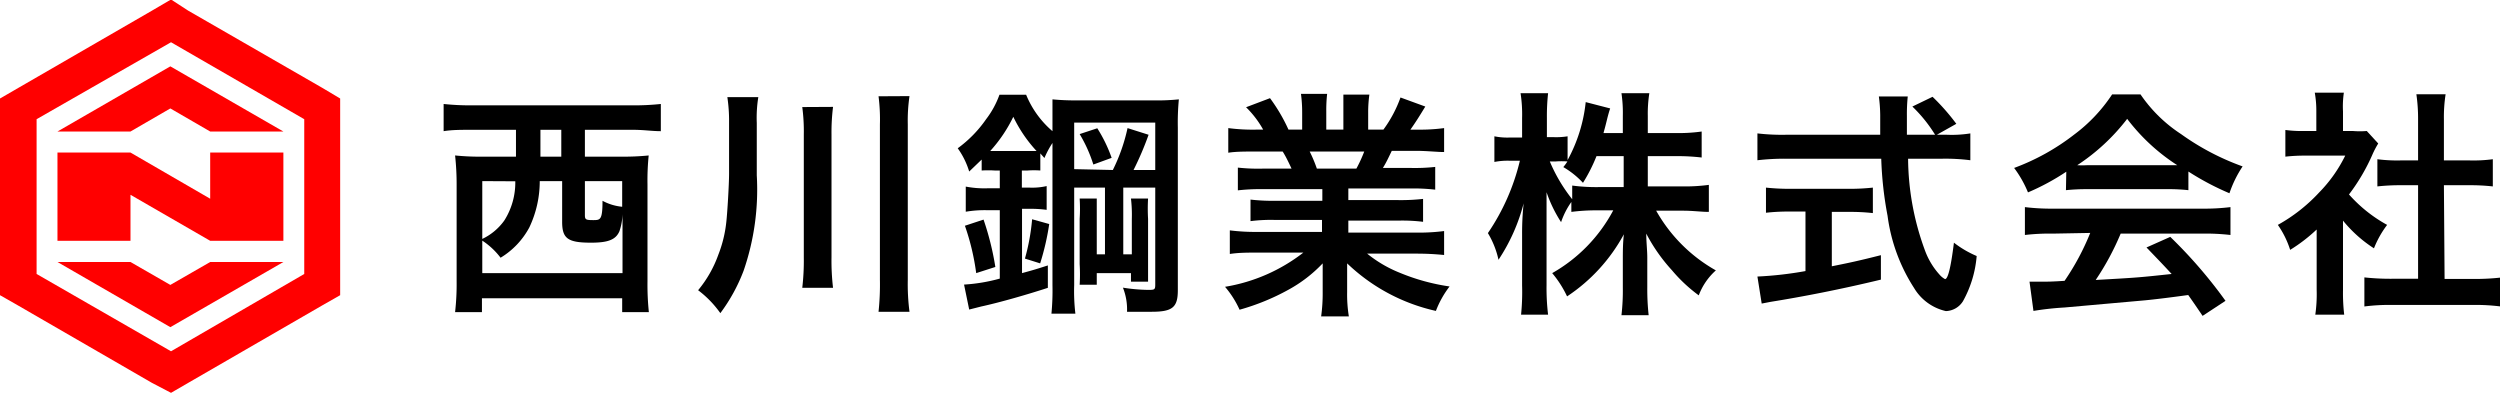
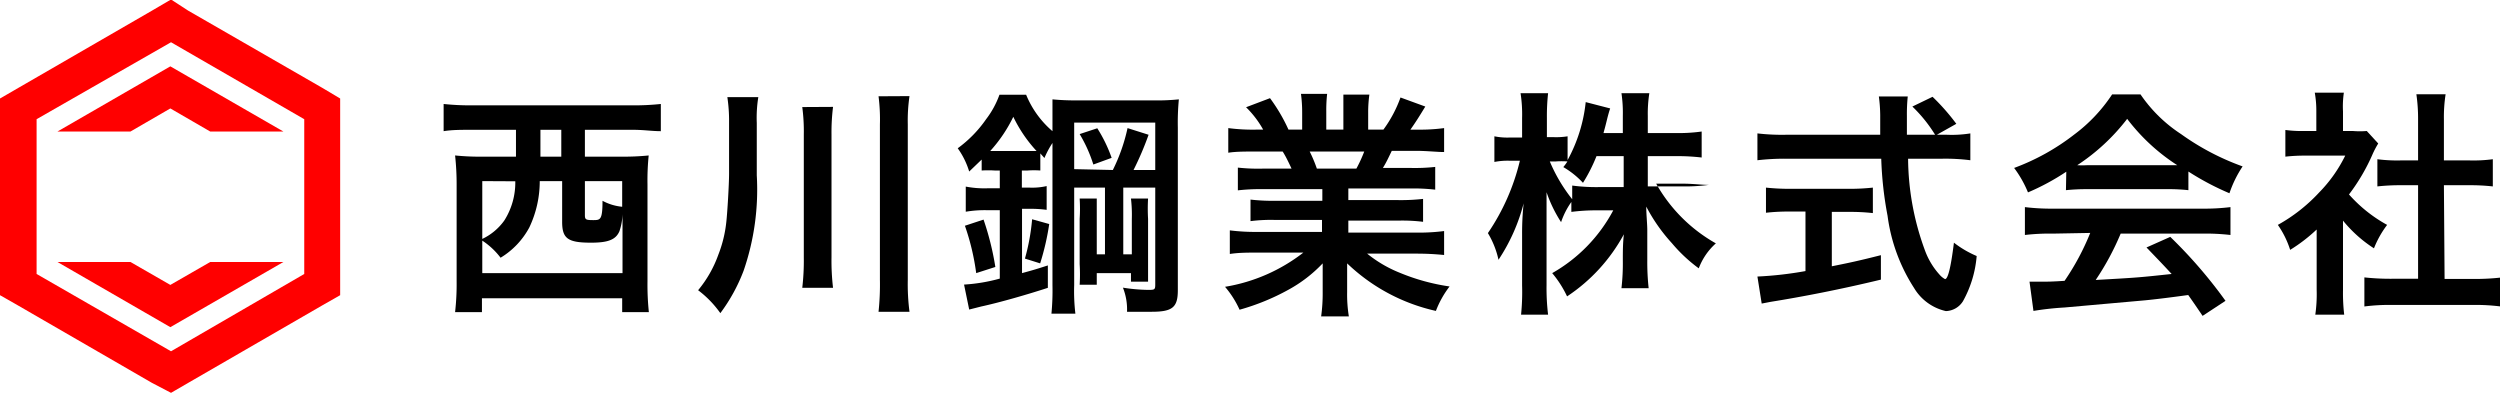
<svg xmlns="http://www.w3.org/2000/svg" id="レイヤー_1" data-name="レイヤー 1" viewBox="0 0 146.18 23">
  <defs>
    <style>.cls-1{fill:red;}</style>
  </defs>
  <path d="M27.56,7.62c-.56,0-1.14,0-1.62.08V6.11a14.75,14.75,0,0,0,1.65.08H37a14.68,14.68,0,0,0,1.64-.08V7.7c-.51,0-1-.08-1.63-.08H34.2V9.19h2.09a15,15,0,0,0,1.64-.07,14.46,14.46,0,0,0-.07,1.69v5.68a15.48,15.48,0,0,0,.08,1.79H36.38v-.81h-8.2v.81H26.61a14.54,14.54,0,0,0,.09-1.81V10.81a15.53,15.53,0,0,0-.09-1.69,14.52,14.52,0,0,0,1.64.07h1.92V7.62Zm4,3a6.3,6.3,0,0,1-.61,2.71,4.61,4.61,0,0,1-1.68,1.77,4.31,4.31,0,0,0-1.07-1V16h8.2V12.31s0,0,0,.24a3.44,3.44,0,0,1-.18,1c-.21.49-.65.67-1.66.67-1.36,0-1.69-.24-1.69-1.22V10.62Zm-3.36,0V14a3.33,3.33,0,0,0,1.29-1.08,4.14,4.14,0,0,0,.64-2.29ZM31.6,8.39v.8h1.22V7.62H31.6Zm2.6,4.22c0,.26.06.29.48.29s.55,0,.55-1.13a3,3,0,0,0,1.15.35v-1.5H34.2Z" transform="translate(0 -0.03)" />
  <path d="M44.25,10.28a14.53,14.53,0,0,1-.77,5.58,10.16,10.16,0,0,1-1.36,2.48A6,6,0,0,0,40.82,17,6.83,6.83,0,0,0,42,14.93,7.33,7.33,0,0,0,42.47,13c.06-.53.16-2.19.16-2.82v-3a9.35,9.35,0,0,0-.1-1.47h1.81a7.53,7.53,0,0,0-.09,1.51Zm4.46-4a11.9,11.9,0,0,0-.09,1.61v7.17a13.5,13.5,0,0,0,.09,1.8h-1.8A13.58,13.58,0,0,0,47,15.09V7.9a10.73,10.73,0,0,0-.09-1.61Zm4.47-.63a9.86,9.86,0,0,0-.1,1.65v9.08a12.66,12.66,0,0,0,.1,1.88H51.37a15.07,15.07,0,0,0,.08-1.88V7.31a10.59,10.59,0,0,0-.08-1.65Z" transform="translate(0 -0.03)" />
  <path d="M58.16,10a6.06,6.06,0,0,0-.76,0V9.36l-.73.7A4.57,4.57,0,0,0,56,8.7,7.09,7.09,0,0,0,57.66,7a5.25,5.25,0,0,0,.78-1.43H60A5.58,5.58,0,0,0,61.54,7.7V7.23c0-.72,0-1,0-1.39a13.9,13.9,0,0,0,1.42.06H67.4a12.81,12.81,0,0,0,1.53-.06,14.35,14.35,0,0,0-.06,1.65V17c0,1-.31,1.26-1.53,1.26-.47,0-.64,0-1.44,0a3.46,3.46,0,0,0-.24-1.41,10.2,10.2,0,0,0,1.45.13c.39,0,.44,0,.44-.31V11H65.68V14.9h.5V12.83a8.25,8.25,0,0,0-.05-1.19h1a10.43,10.43,0,0,0,0,1.19v2.76c0,.43,0,.74,0,.91h-1V16h-2v.68h-1a10,10,0,0,0,0-1.21V12.82a9.07,9.07,0,0,0,0-1.18h1c0,.28,0,.52,0,1.18V14.9h.48V11H62.81v5.7a11.12,11.12,0,0,0,.07,1.67h-1.4a14.33,14.33,0,0,0,.06-1.67V8.39a5.33,5.33,0,0,0-.47.88L60.83,9v1a4.86,4.86,0,0,0-.74,0h-.34V11h.45a3.78,3.78,0,0,0,1-.09v1.39a6.86,6.86,0,0,0-1-.06h-.44V16c.55-.15.77-.21,1.51-.45v1.31c-1.13.37-2.78.85-3.89,1.09l-.71.18-.3-1.46a10,10,0,0,0,2.09-.35v-4h-.76a6.65,6.65,0,0,0-1.23.09V10.94a5.68,5.68,0,0,0,1.25.1h.74V10Zm-1.08,6a13.83,13.83,0,0,0-.66-2.77l1.09-.36a16.41,16.41,0,0,1,.69,2.77Zm1.09-7.14h2.44a8.09,8.09,0,0,1-1.36-2,8.44,8.44,0,0,1-1.35,2Zm1.76,6.29a12.38,12.38,0,0,0,.42-2.3l1,.28a14.74,14.74,0,0,1-.53,2.3Zm5.14-5.18a10.43,10.43,0,0,0,.86-2.45l1.23.39a17.89,17.89,0,0,1-.88,2.06h1.27V7.2H62.81V9.92Zm-.91-2.44A8.42,8.42,0,0,1,65,9.26l-1.07.39a8.24,8.24,0,0,0-.8-1.78Z" transform="translate(0 -0.03)" />
  <path d="M73.82,11.09a11.4,11.4,0,0,0-1.44.07V9.83a10.83,10.83,0,0,0,1.44.06h1.7c-.21-.45-.37-.77-.52-1H73.48c-.68,0-1.21,0-1.66.07V7.52a11,11,0,0,0,1.6.09h.44a5.71,5.71,0,0,0-1-1.31l1.4-.53a10,10,0,0,1,1.08,1.84h.8v-1a8.07,8.07,0,0,0-.07-1.09h1.53a8.58,8.58,0,0,0-.05,1V7.61h1V6.56c0-.45,0-.78,0-1h1.52A7.52,7.52,0,0,0,80,6.61v1h.89a7.32,7.32,0,0,0,1-1.88l1.45.53c-.34.56-.56.91-.87,1.35h.39a10.56,10.56,0,0,0,1.58-.09v1.4c-.43,0-1-.07-1.66-.07h-1.4c-.27.56-.33.69-.52,1h1.62a10.92,10.92,0,0,0,1.44-.06v1.33a11.19,11.19,0,0,0-1.44-.07H78.84v.68h2.92a11.36,11.36,0,0,0,1.45-.07V13a9.85,9.85,0,0,0-1.45-.07H78.84v.7h3.9a11.66,11.66,0,0,0,1.7-.09v1.4c-.52-.05-1-.08-1.68-.08H79.94a7.35,7.35,0,0,0,1.91,1.12,12.07,12.07,0,0,0,2.91.8,5.62,5.62,0,0,0-.8,1.43,10.93,10.93,0,0,1-5.19-2.78c0,.54,0,.66,0,1v.68a8,8,0,0,0,.1,1.42H77.25a9.83,9.83,0,0,0,.09-1.43v-.67c0-.32,0-.38,0-1a8.07,8.07,0,0,1-2,1.54,13.26,13.26,0,0,1-2.86,1.17,5.61,5.61,0,0,0-.85-1.34,10.14,10.14,0,0,0,4.58-2h-2.6c-.66,0-1.17,0-1.7.08V13.5a12.12,12.12,0,0,0,1.68.09h3.71v-.7H74.55a9.48,9.48,0,0,0-1.43.07V11.7a10.92,10.92,0,0,0,1.43.07h2.77v-.68Zm5.49-1.2a8.31,8.31,0,0,0,.46-1H76.58a8.09,8.09,0,0,1,.42,1Z" transform="translate(0 -0.03)" />
-   <path d="M96.35,10.93h2.07a10.39,10.39,0,0,0,1.5-.09v1.58c-.46,0-.91-.07-1.51-.07H96.84a9.14,9.14,0,0,0,3.49,3.49,3.69,3.69,0,0,0-1,1.46,8.92,8.92,0,0,1-1.57-1.47,10,10,0,0,1-1.5-2.14c0,.47.06,1,.06,1.38v1.77a14.16,14.16,0,0,0,.08,1.62H94.81a12.67,12.67,0,0,0,.08-1.62V15.17c0-.39,0-.9.06-1.44a10.12,10.12,0,0,1-3.32,3.63A6.21,6.21,0,0,0,90.76,16a9.14,9.14,0,0,0,3.57-3.67h-.92a11.25,11.25,0,0,0-1.53.09v-.58a4.49,4.49,0,0,0-.6,1.18,7.91,7.91,0,0,1-.85-1.75c0,.46,0,1.23,0,1.85v3.58a13,13,0,0,0,.09,1.73H88.94A13.36,13.36,0,0,0,89,16.72v-3a16.64,16.64,0,0,1,.09-1.8,10.82,10.82,0,0,1-1.47,3.3A5.13,5.13,0,0,0,87,13.66a12.77,12.77,0,0,0,1.87-4.23h-.55a4,4,0,0,0-.94.07V8a3.79,3.79,0,0,0,.94.07H89V6.92a8,8,0,0,0-.09-1.44h1.61a12.41,12.41,0,0,0-.07,1.44V8.05h.42A4.07,4.07,0,0,0,91.66,8V9.39A9,9,0,0,0,92.72,6l1.43.37c-.05.15-.1.3-.21.75s-.11.42-.18.69h1.13v-1a7.91,7.91,0,0,0-.08-1.33h1.63a7.67,7.67,0,0,0-.09,1.33v1H98a9.56,9.56,0,0,0,1.5-.09V9.24A12,12,0,0,0,98,9.16H96.35Zm-3-1.77a9.55,9.55,0,0,1-.79,1.56,5,5,0,0,0-1.15-.92,2.85,2.85,0,0,0,.24-.33,4.61,4.61,0,0,0-.68,0h-.35a9.38,9.38,0,0,0,1.31,2.21v-.8a10.65,10.65,0,0,0,1.53.09h1.48V9.16Z" transform="translate(0 -0.03)" />
+   <path d="M96.35,10.93h2.07a10.39,10.39,0,0,0,1.5-.09c-.46,0-.91-.07-1.51-.07H96.84a9.14,9.14,0,0,0,3.49,3.49,3.69,3.69,0,0,0-1,1.46,8.92,8.92,0,0,1-1.57-1.47,10,10,0,0,1-1.5-2.14c0,.47.06,1,.06,1.38v1.77a14.16,14.16,0,0,0,.08,1.62H94.81a12.67,12.67,0,0,0,.08-1.62V15.17c0-.39,0-.9.06-1.44a10.12,10.12,0,0,1-3.32,3.63A6.21,6.21,0,0,0,90.76,16a9.14,9.14,0,0,0,3.57-3.67h-.92a11.25,11.25,0,0,0-1.53.09v-.58a4.49,4.49,0,0,0-.6,1.18,7.91,7.91,0,0,1-.85-1.75c0,.46,0,1.23,0,1.85v3.58a13,13,0,0,0,.09,1.73H88.94A13.36,13.36,0,0,0,89,16.72v-3a16.64,16.64,0,0,1,.09-1.8,10.82,10.82,0,0,1-1.47,3.3A5.13,5.13,0,0,0,87,13.66a12.77,12.77,0,0,0,1.87-4.23h-.55a4,4,0,0,0-.94.07V8a3.79,3.79,0,0,0,.94.07H89V6.92a8,8,0,0,0-.09-1.44h1.61a12.41,12.41,0,0,0-.07,1.44V8.05h.42A4.07,4.07,0,0,0,91.66,8V9.39A9,9,0,0,0,92.72,6l1.43.37c-.05.15-.1.3-.21.75s-.11.42-.18.69h1.13v-1a7.91,7.91,0,0,0-.08-1.33h1.63a7.67,7.67,0,0,0-.09,1.33v1H98a9.56,9.56,0,0,0,1.5-.09V9.24A12,12,0,0,0,98,9.16H96.35Zm-3-1.77a9.55,9.55,0,0,1-.79,1.56,5,5,0,0,0-1.15-.92,2.85,2.85,0,0,0,.24-.33,4.61,4.61,0,0,0-.68,0h-.35a9.38,9.38,0,0,0,1.31,2.21v-.8a10.65,10.65,0,0,0,1.53.09h1.48V9.16Z" transform="translate(0 -0.03)" />
  <path d="M113.85,7.91a6.84,6.84,0,0,0,1.36-.08V9.4a11.48,11.48,0,0,0-1.64-.09h-2a15.77,15.77,0,0,0,1,5.4,4.32,4.32,0,0,0,.84,1.38,1.14,1.14,0,0,0,.32.26c.17,0,.34-.68.52-2.13a6,6,0,0,0,1.33.78,6.51,6.51,0,0,1-.8,2.64,1.22,1.22,0,0,1-1,.58,2.91,2.91,0,0,1-1.86-1.35,10.22,10.22,0,0,1-1.55-4.22A21.24,21.24,0,0,1,110,9.31h-5.6a13.74,13.74,0,0,0-1.64.09V7.83a12.22,12.22,0,0,0,1.64.08h5.54c0-.72,0-.72,0-1.14a8.71,8.71,0,0,0-.08-1.1h1.69a10.18,10.18,0,0,0-.05,1.14c0,.24,0,.64,0,1.1h1.65a8.37,8.37,0,0,0-1.33-1.65L113,5.69a12.59,12.59,0,0,1,1.39,1.58l-1.14.64Zm-9.17,4.49a11.69,11.69,0,0,0-1.42.07V11a13,13,0,0,0,1.45.07h3.38a12.41,12.41,0,0,0,1.42-.07v1.49a11.67,11.67,0,0,0-1.4-.07h-1v3.18c1-.2,1.53-.31,2.87-.65v1.43c-2.36.57-4.58,1-6.45,1.3l-.52.1-.25-1.58a21.27,21.27,0,0,0,2.81-.32V12.4Z" transform="translate(0 -0.03)" />
  <path d="M120.82,10.07a13.71,13.71,0,0,1-2.24,1.21,6.45,6.45,0,0,0-.81-1.43,13.12,13.12,0,0,0,3.51-1.95,9.28,9.28,0,0,0,2.22-2.35h1.66a8.45,8.45,0,0,0,2.37,2.32,14.63,14.63,0,0,0,3.6,1.89,6.67,6.67,0,0,0-.77,1.57,15.69,15.69,0,0,1-2.4-1.27v1.09a10.82,10.82,0,0,0-1.26-.06H122a11.76,11.76,0,0,0-1.2.06Zm-.77,3.62a12.39,12.39,0,0,0-1.65.08V12.14a12.77,12.77,0,0,0,1.65.09h8.73a12.49,12.49,0,0,0,1.64-.09v1.63a12.51,12.51,0,0,0-1.64-.08H124a15.58,15.58,0,0,1-1.46,2.71c2.48-.14,2.48-.14,4.44-.35-.45-.49-.69-.74-1.47-1.55l1.39-.62a27.8,27.8,0,0,1,3.23,3.74l-1.34.88c-.46-.68-.6-.88-.84-1.22-1.16.16-2,.26-2.52.31l-4.72.42a17.31,17.31,0,0,0-1.81.2l-.23-1.71c.38,0,.62,0,.82,0s.52,0,1.23-.05a14.58,14.58,0,0,0,1.5-2.8Zm6.64-4c.22,0,.35,0,.62,0a11.44,11.44,0,0,1-2.93-2.71,11.88,11.88,0,0,1-2.92,2.71,5.52,5.52,0,0,0,.58,0Z" transform="translate(0 -0.03)" />
  <path d="M137,17a10.92,10.92,0,0,0,.07,1.43h-1.69a8.47,8.47,0,0,0,.08-1.46V13.45a9.42,9.42,0,0,1-1.55,1.19,5.37,5.37,0,0,0-.72-1.46,9.69,9.69,0,0,0,2.41-1.89,8.26,8.26,0,0,0,1.53-2.16H134.8a9.88,9.88,0,0,0-1.17.06V7.63a7.27,7.27,0,0,0,1.11.06h.7V6.51a6,6,0,0,0-.09-1.06h1.7A5.56,5.56,0,0,0,137,6.54V7.69h.58a4.92,4.92,0,0,0,.81,0l.67.73a5.33,5.33,0,0,0-.31.58,11.39,11.39,0,0,1-1.4,2.4,8.37,8.37,0,0,0,2.23,1.78,5.75,5.75,0,0,0-.77,1.37A7.7,7.7,0,0,1,137,12.93Zm5.94-.66h1.68a13.29,13.29,0,0,0,1.6-.08v1.69a11.6,11.6,0,0,0-1.6-.09h-4.79a11.3,11.3,0,0,0-1.58.09V16.25a14.1,14.1,0,0,0,1.61.08h1.53V10.86h-1a12.38,12.38,0,0,0-1.38.07V9.34a9,9,0,0,0,1.38.07h1V7a9.94,9.94,0,0,0-.1-1.46H143A8.66,8.66,0,0,0,142.9,7V9.41h1.49a8.56,8.56,0,0,0,1.37-.07v1.59a12.07,12.07,0,0,0-1.37-.07H142.9Z" transform="translate(0 -0.03)" />
-   <polygon class="cls-1" points="12.29 8.92 12.29 11.62 7.63 8.92 5.49 8.92 3.36 8.92 3.36 14.08 5.49 14.08 7.63 14.08 7.63 11.39 12.29 14.08 12.29 14.08 14.43 14.08 16.57 14.08 16.57 14.08 16.57 8.92 14.43 8.92 12.29 8.92" />
  <polygon class="cls-1" points="7.63 7.69 9.96 6.34 12.29 7.69 16.57 7.69 9.96 3.88 3.36 7.69 7.63 7.69" />
  <polygon class="cls-1" points="9.96 16.66 7.63 15.32 3.36 15.32 9.96 19.13 16.57 15.32 12.29 15.32 9.96 16.66" />
  <path class="cls-1" d="M18.85,5.17,11,.65,10,0,8.89.65,1.07,5.17,0,5.79v11.5l1.07.61,7.82,4.52L10,23,11,22.42l7.82-4.52,1.07-.61V5.79ZM17.79,16.05,10,20.57,2.14,16.05V7L10,2.5,17.79,7Z" transform="translate(0 -0.03)" />
</svg>